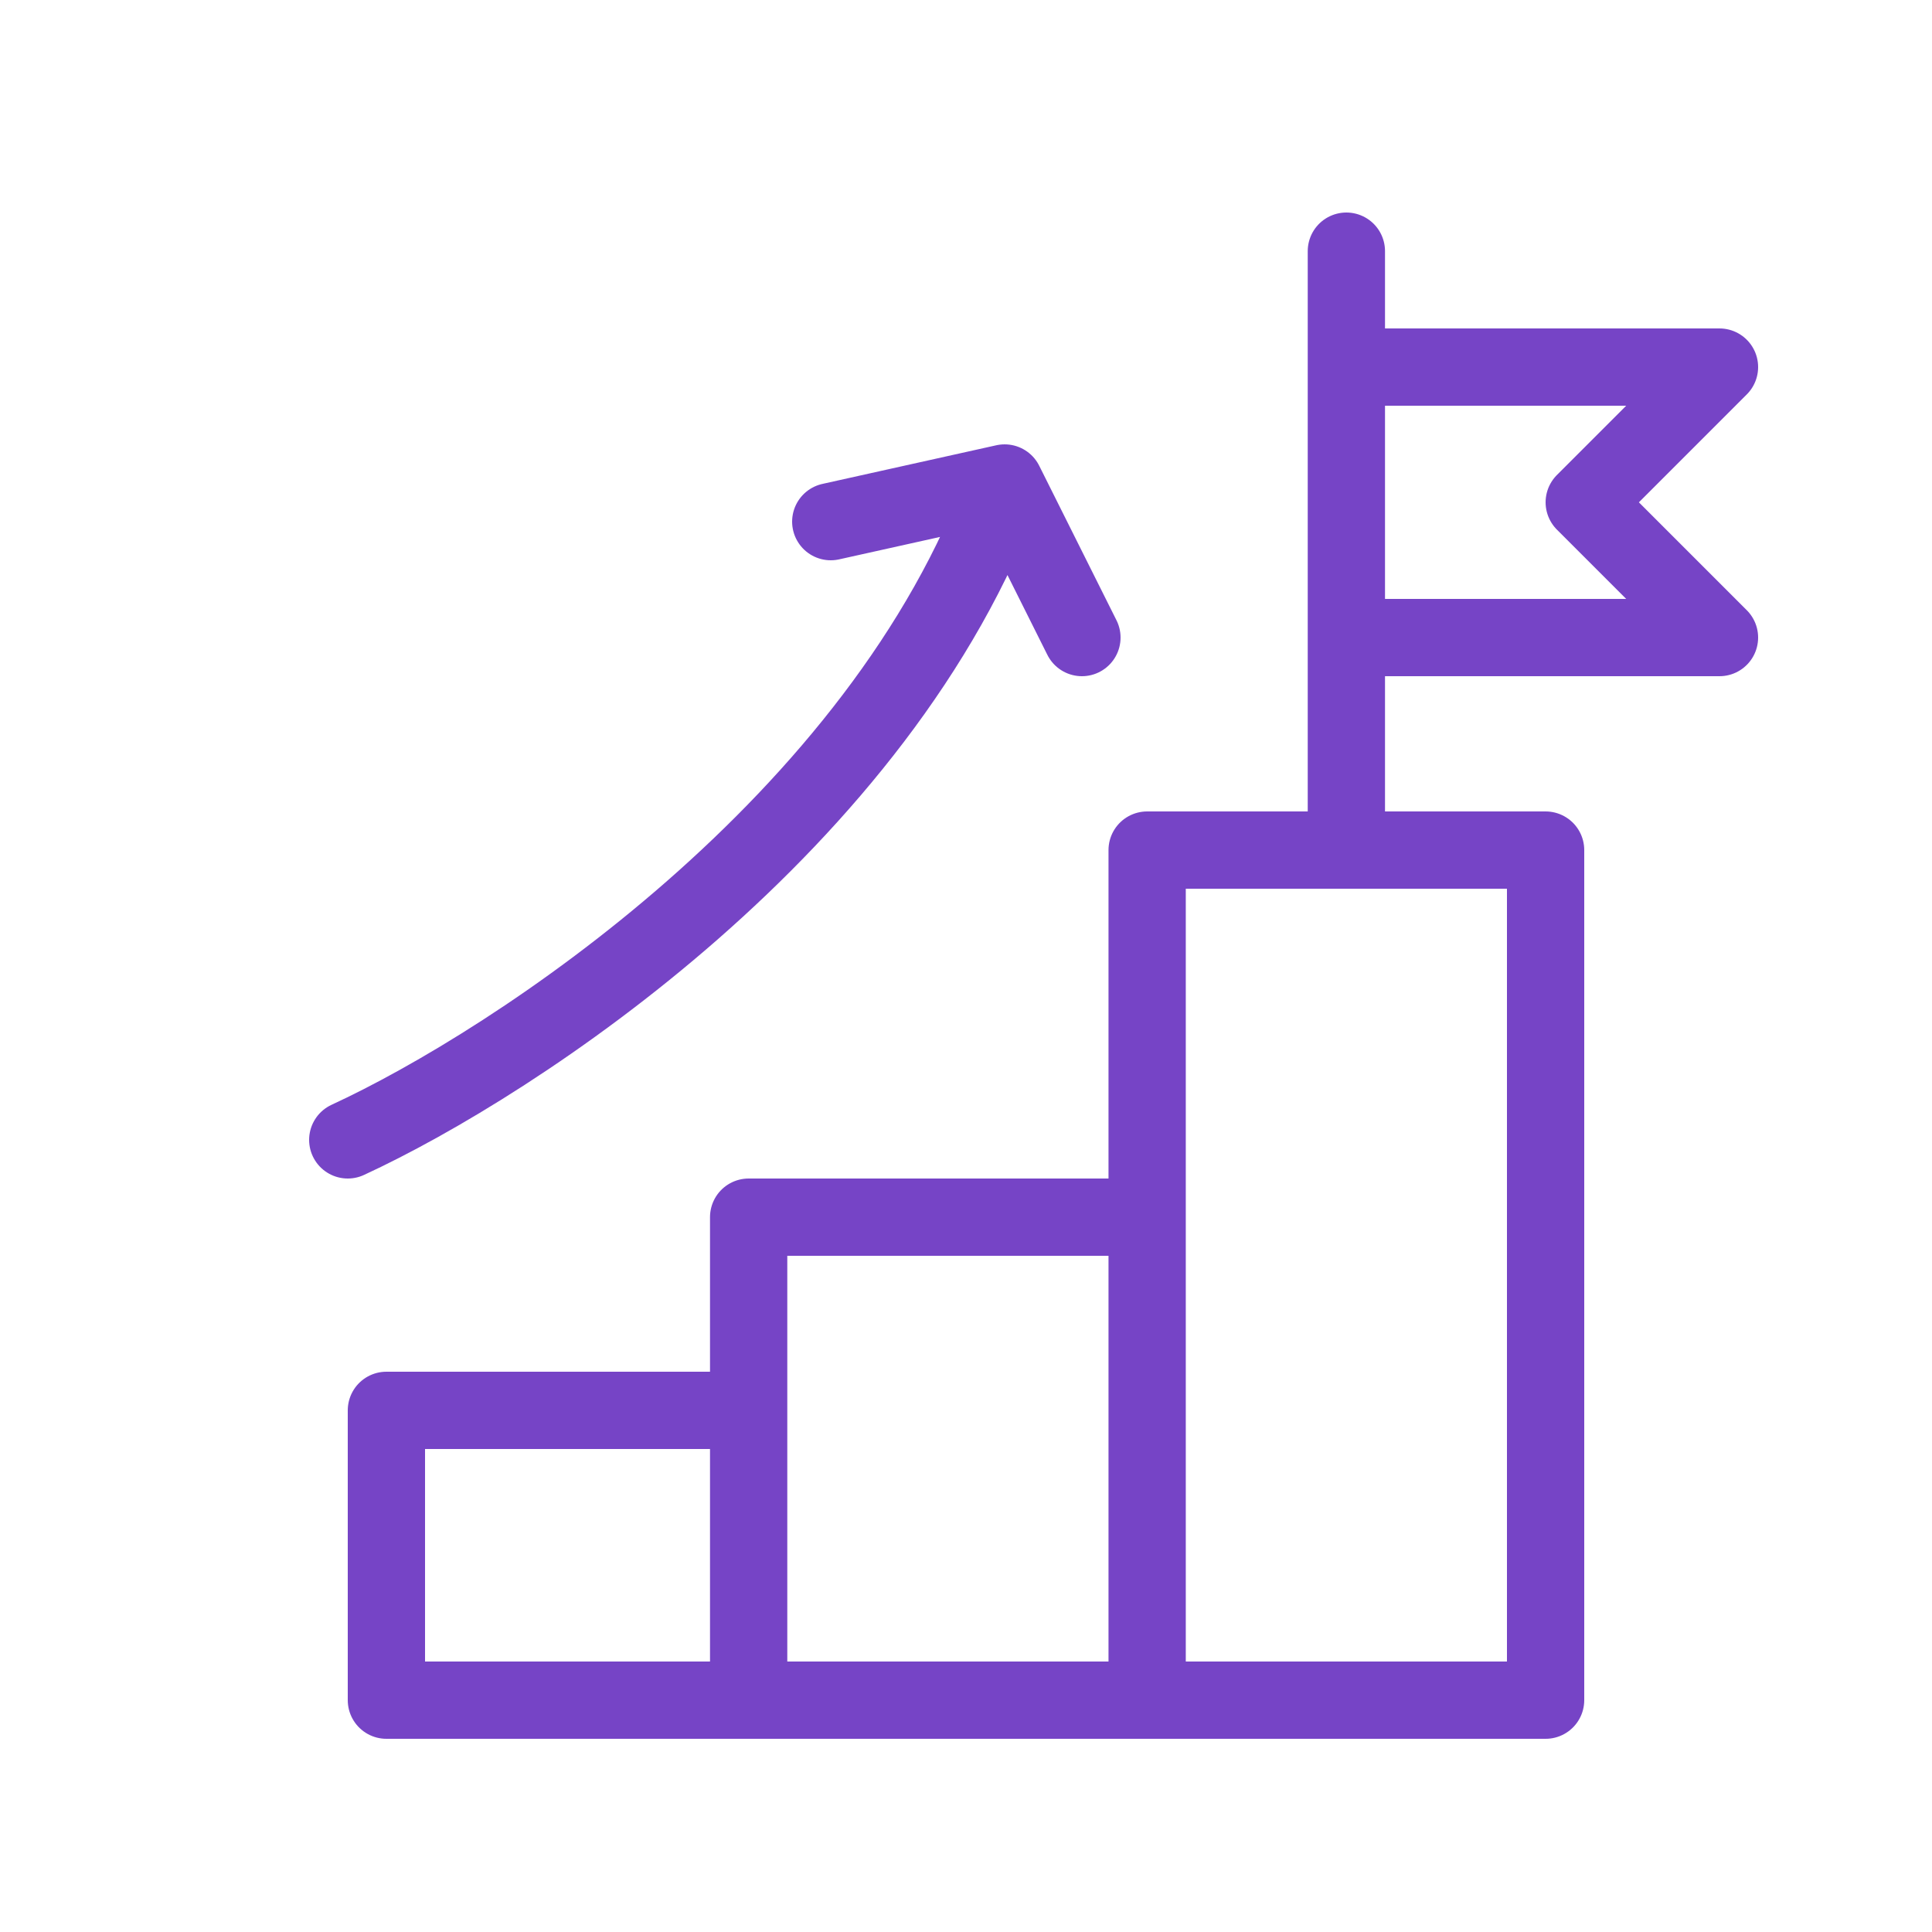
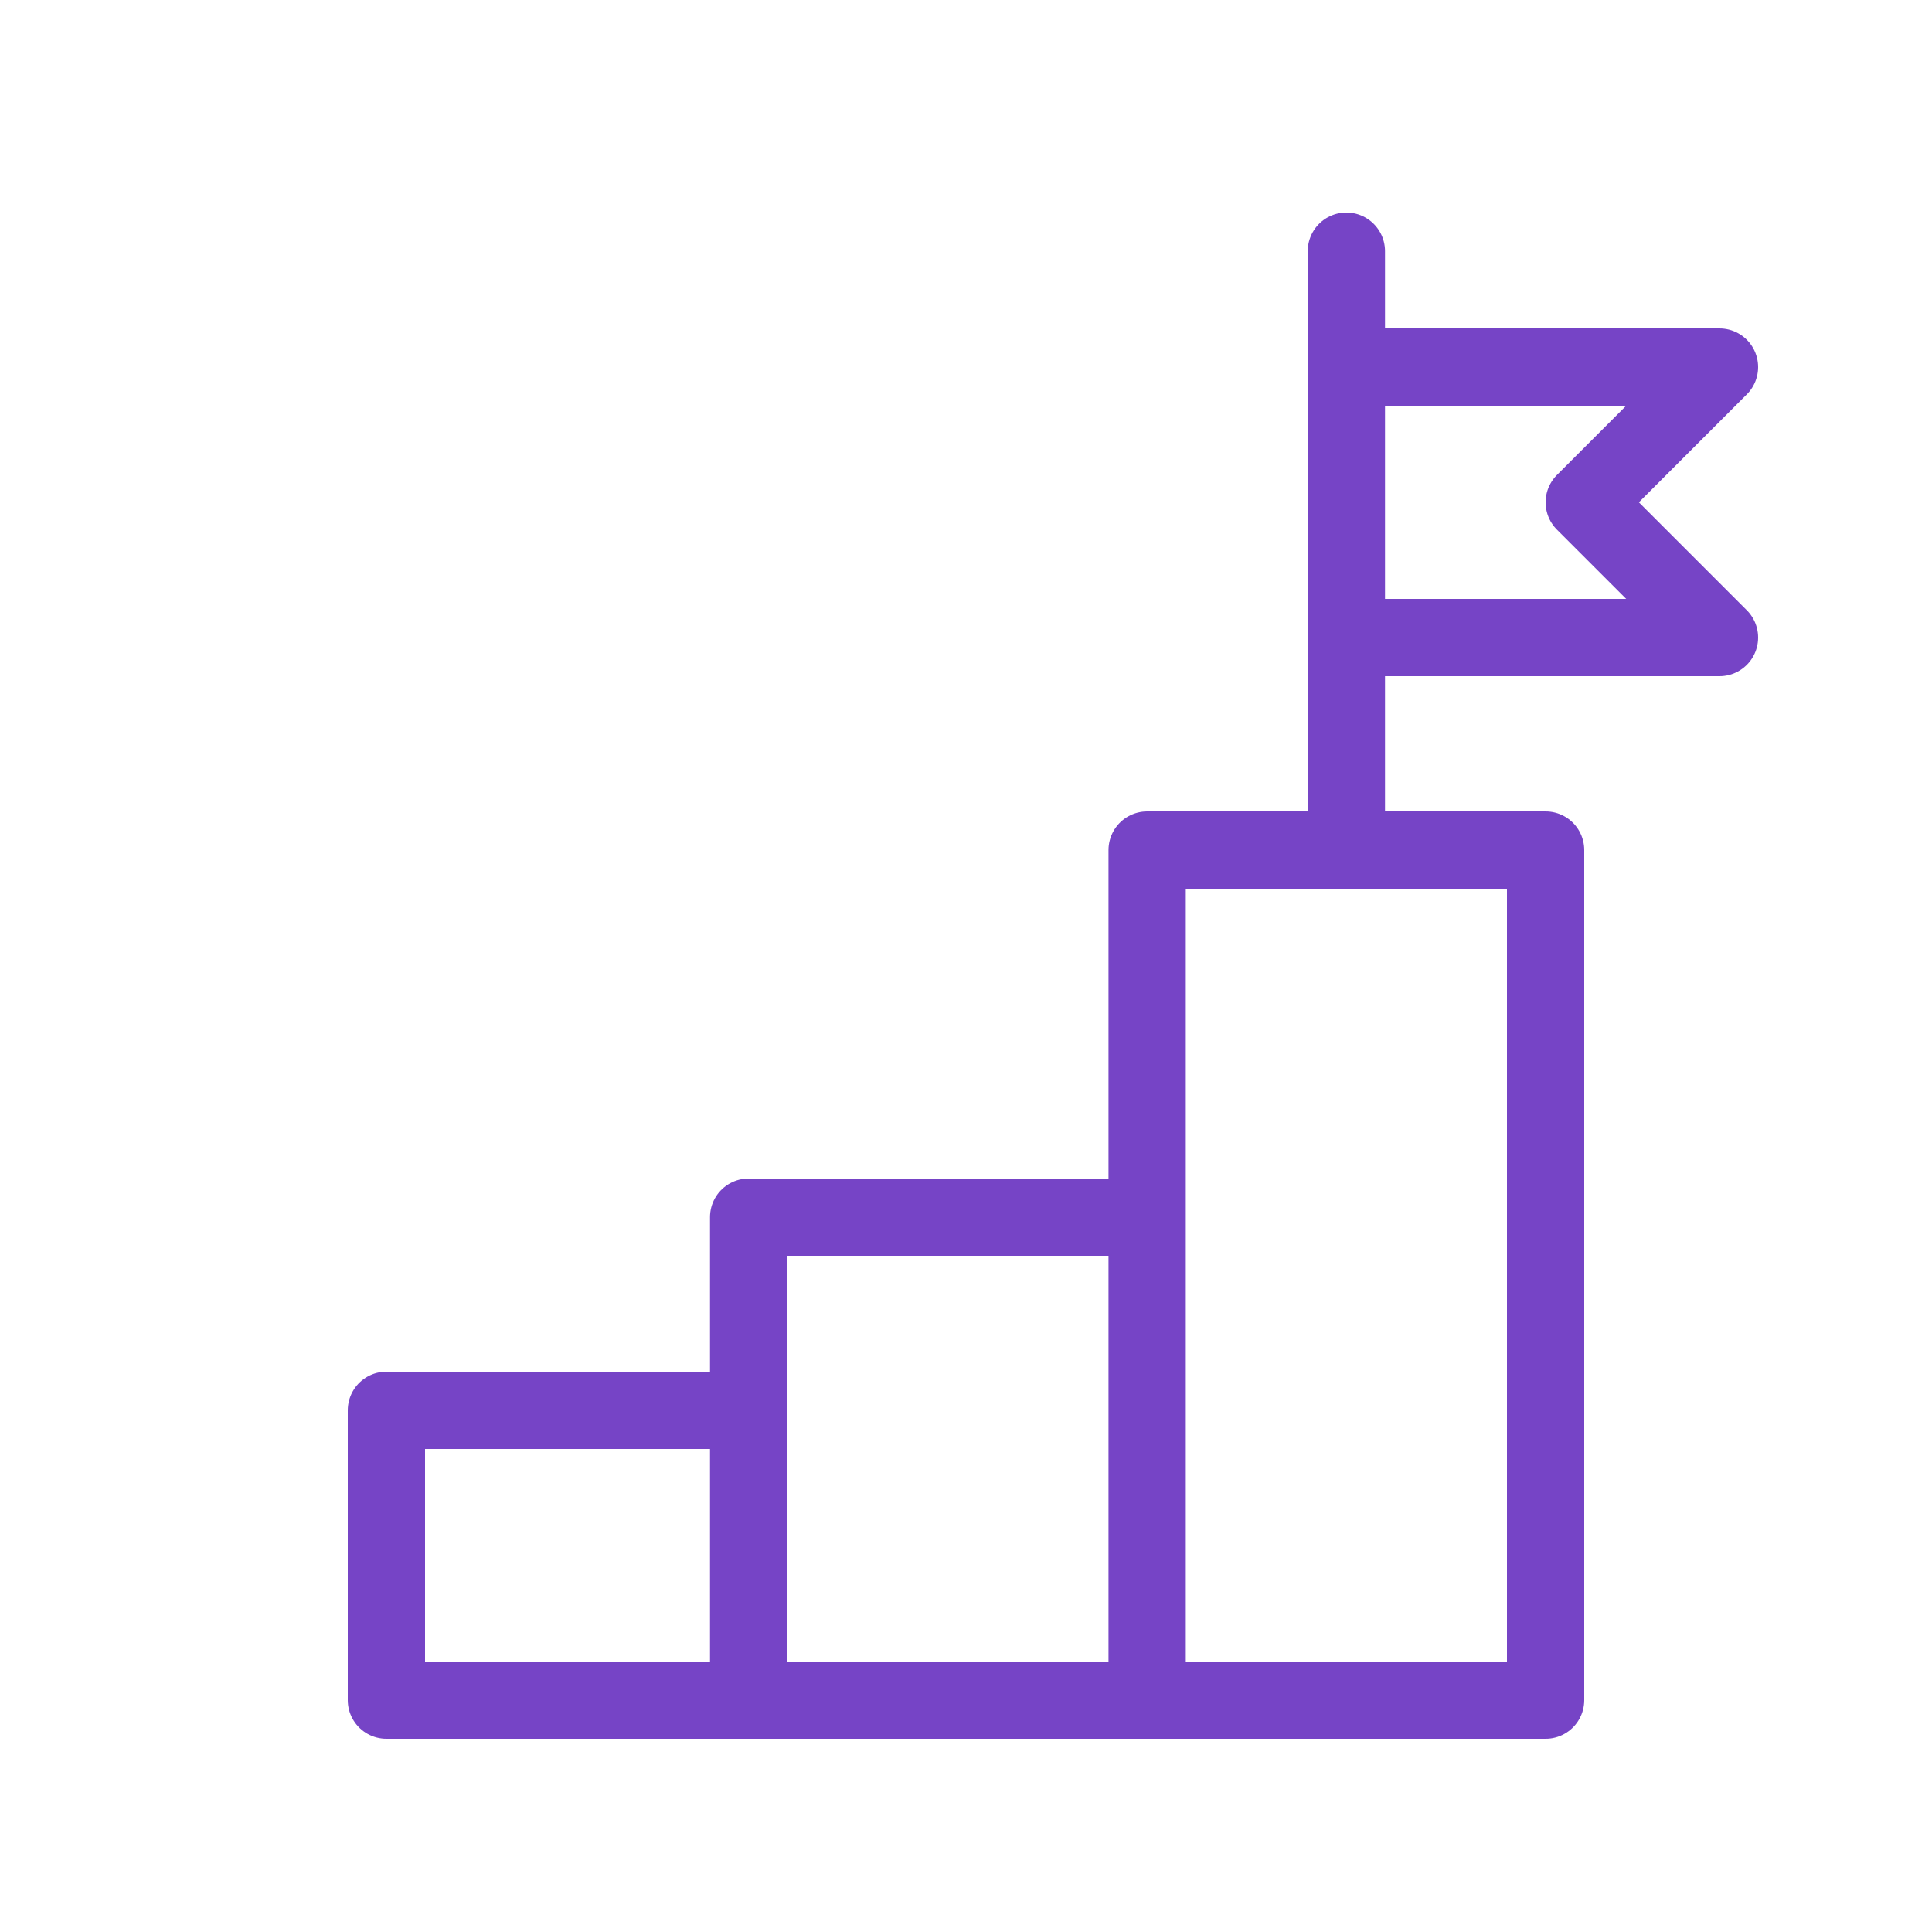
<svg xmlns="http://www.w3.org/2000/svg" width="50" height="50" viewBox="0 0 50 50" fill="none">
  <path d="M29.688 44H40V22H34.844M29.688 44V31.5M29.688 44H19.375M29.688 31.5V22H34.844M29.688 31.5H19.375V36.5M19.375 44H10V36.5H19.375M19.375 44V36.5M34.844 22V16.5M34.844 6.5V9.5M34.844 9.5H44.5L41 13L44.5 16.5H34.844M34.844 9.5V16.5" stroke="#7644C6" stroke-width="2" stroke-linecap="round" stroke-linejoin="round" />
-   <path d="M9 29.5C13.333 27.5 22.8 21.3 26 12.5M26 12.5L28 16.5M26 12.5L21.5 13.5" stroke="#7644C6" stroke-width="2" stroke-linecap="round" stroke-linejoin="round" />
</svg>